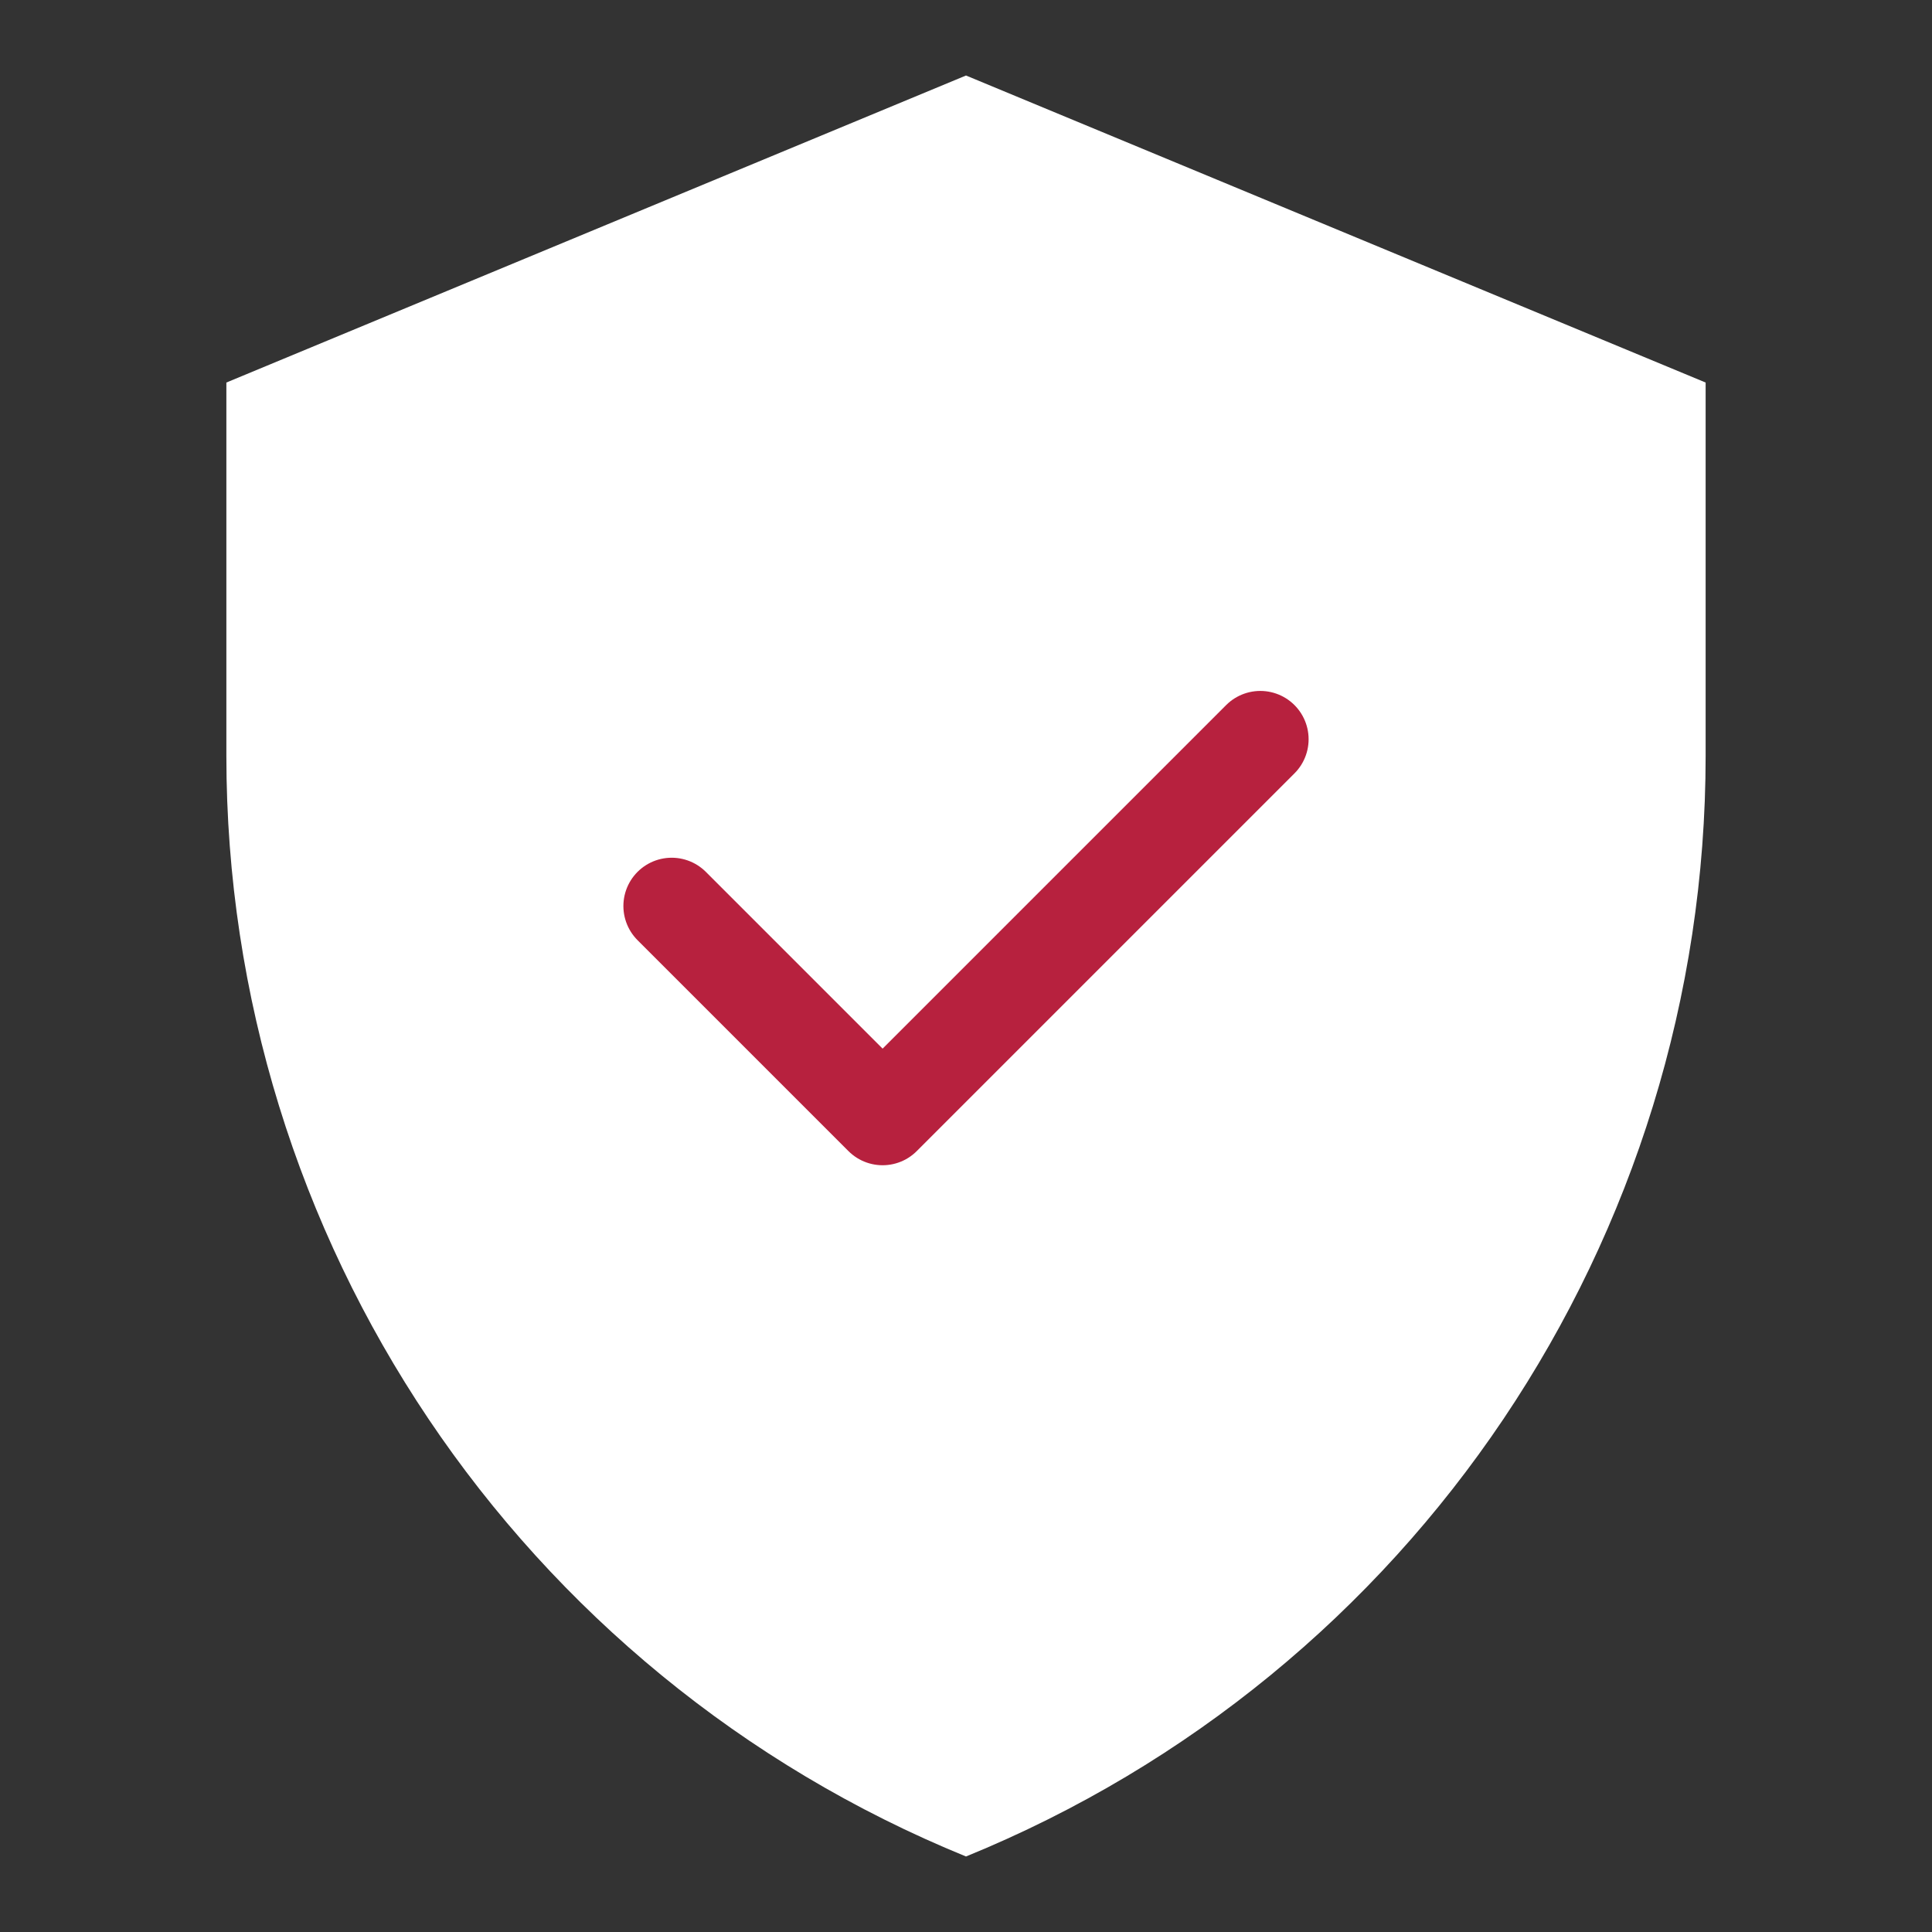
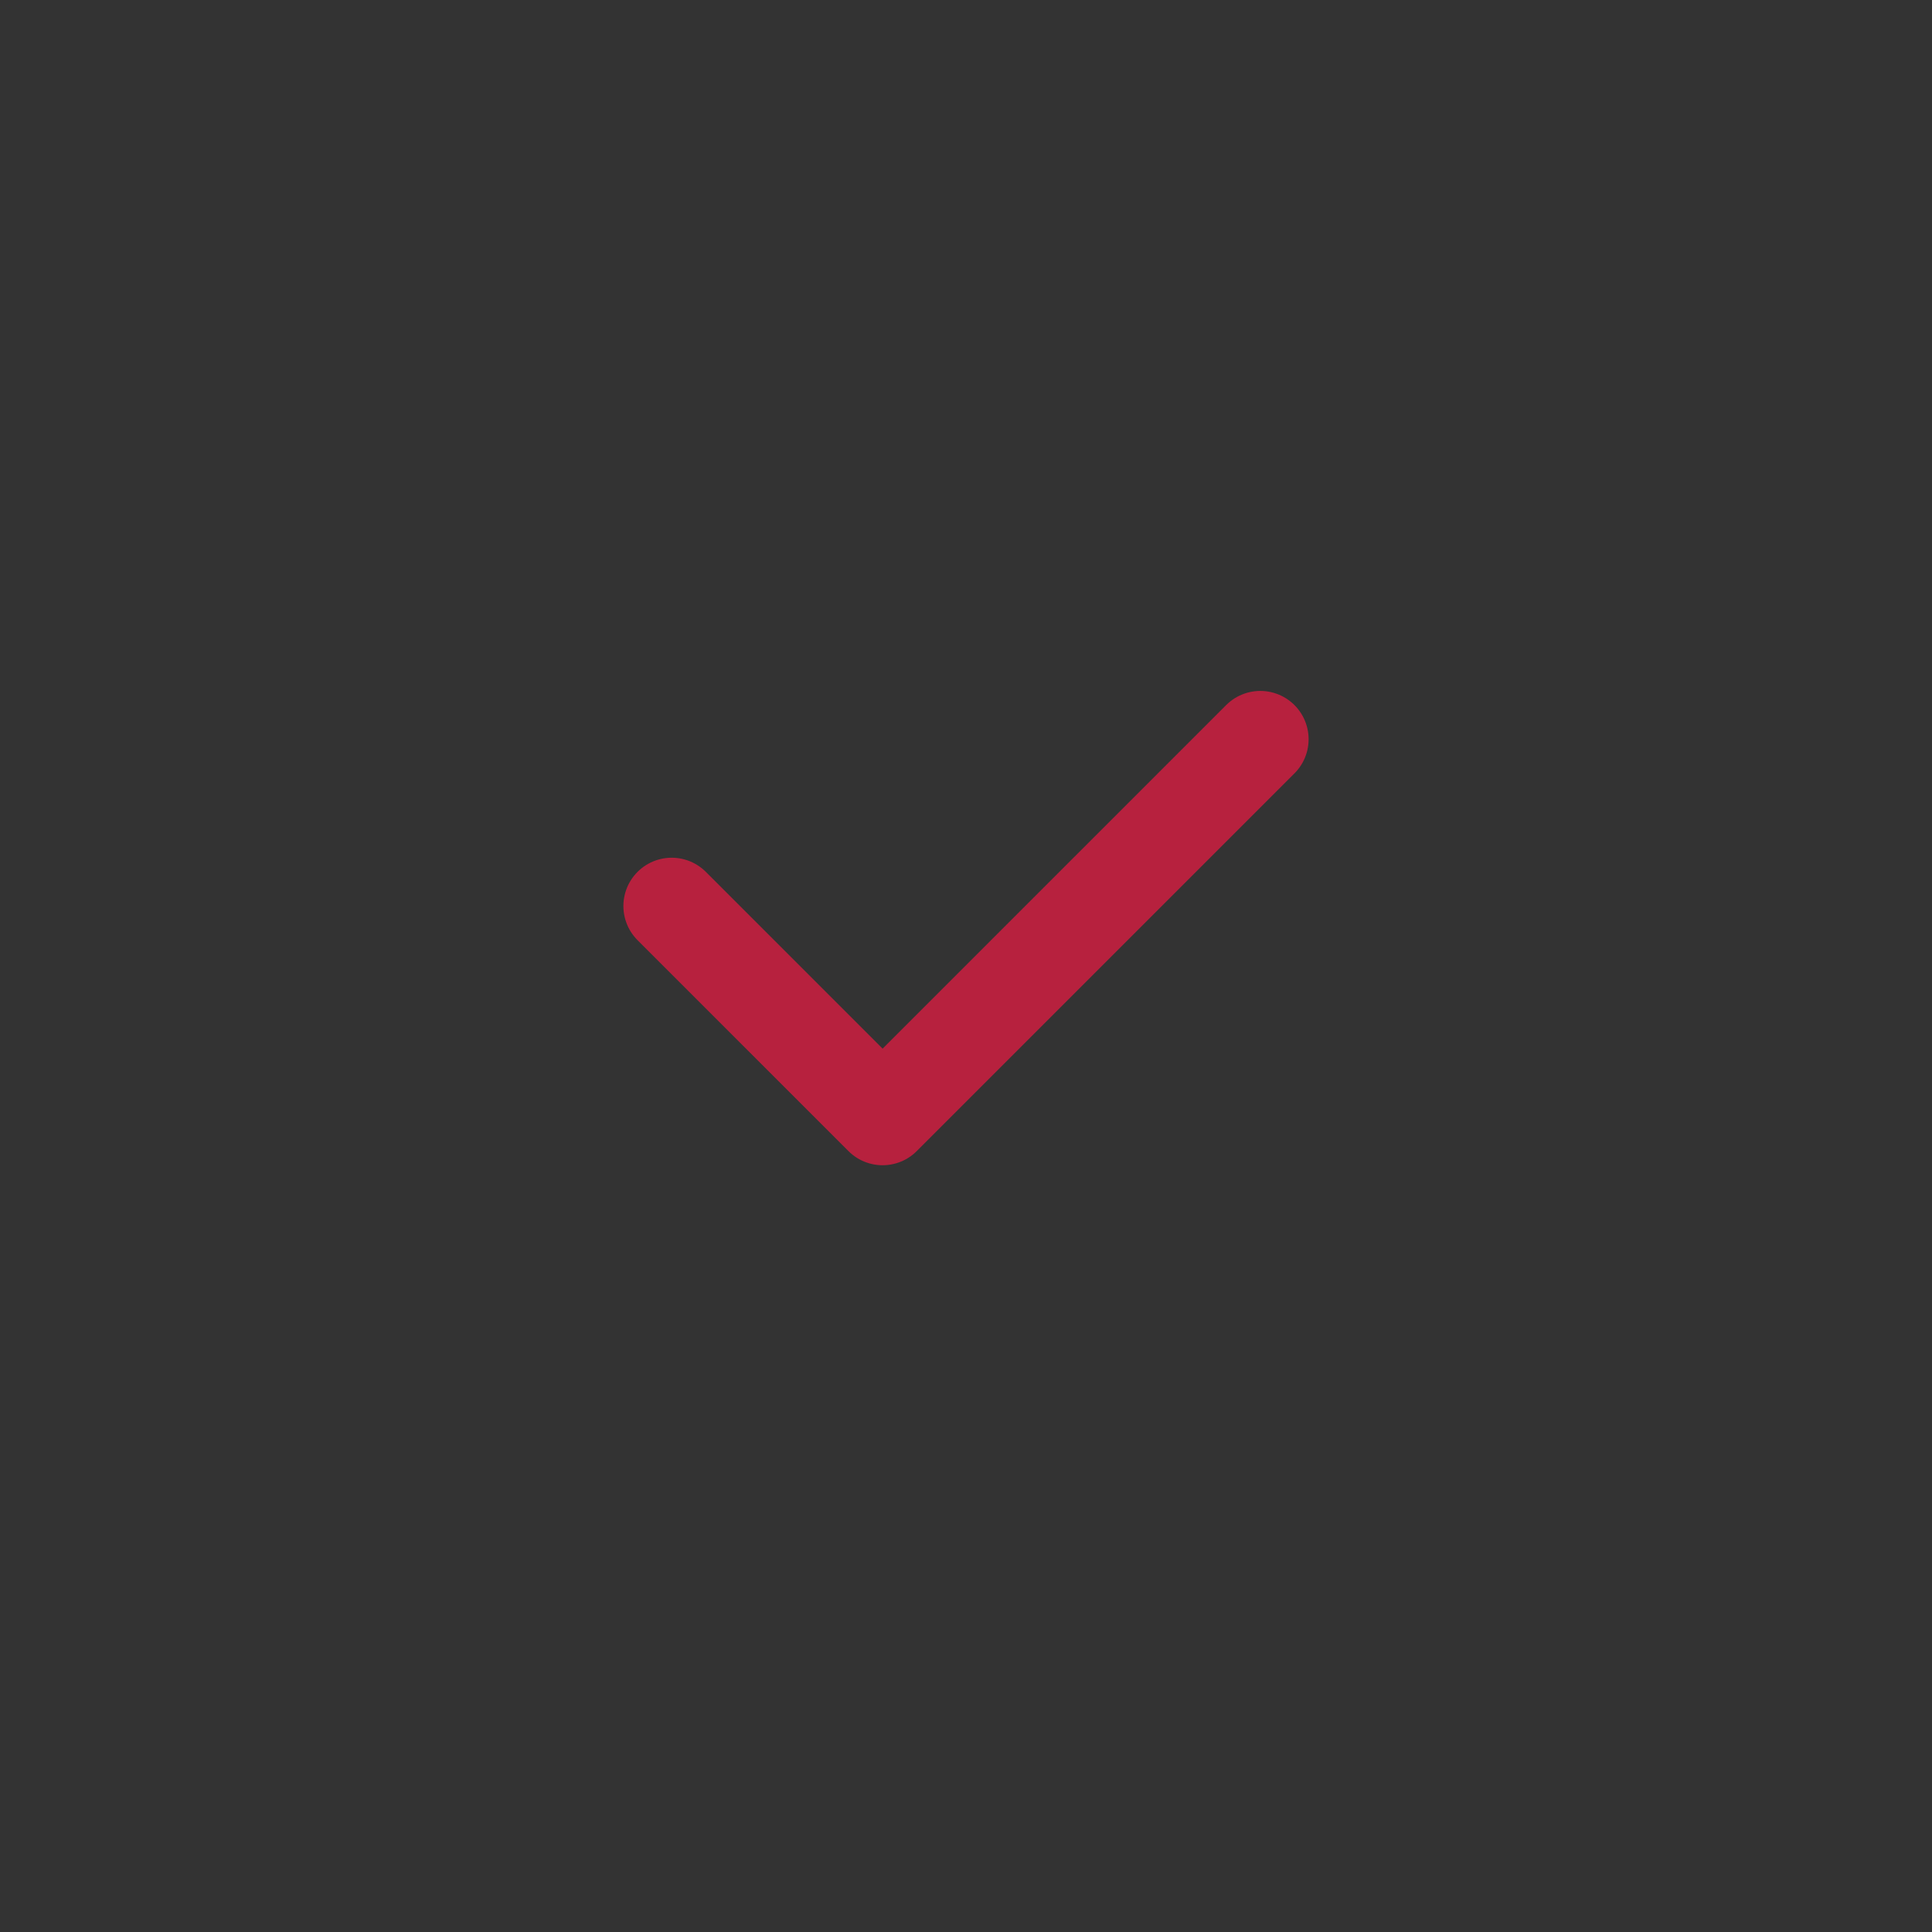
<svg xmlns="http://www.w3.org/2000/svg" width="24" height="24" viewBox="0 0 24 24" fill="none">
  <rect x="0" y="0" width="24" height="24" fill="#333333" stroke="none" />
  <mask id="mask0_625_7568" style="mask-type:luminance" maskUnits="userSpaceOnUse" x="0" y="0" width="24" height="24">
    <path d="M0 0H24V24H0V0Z" fill="white" />
  </mask>
  <g mask="url(#mask0_625_7568)">
-     <path d="M12 0.938L2.812 4.752V9.389C2.812 15.39 6.444 20.795 12 23.062C17.556 20.795 21.188 15.39 21.188 9.389V4.752L12 0.938Z" fill="white" />
    <path d="M8.344 11.255L10.964 13.875L15.656 9.183" stroke="#B7213E" stroke-width="1.2" stroke-miterlimit="10" stroke-linecap="round" stroke-linejoin="round" />
  </g>
</svg>